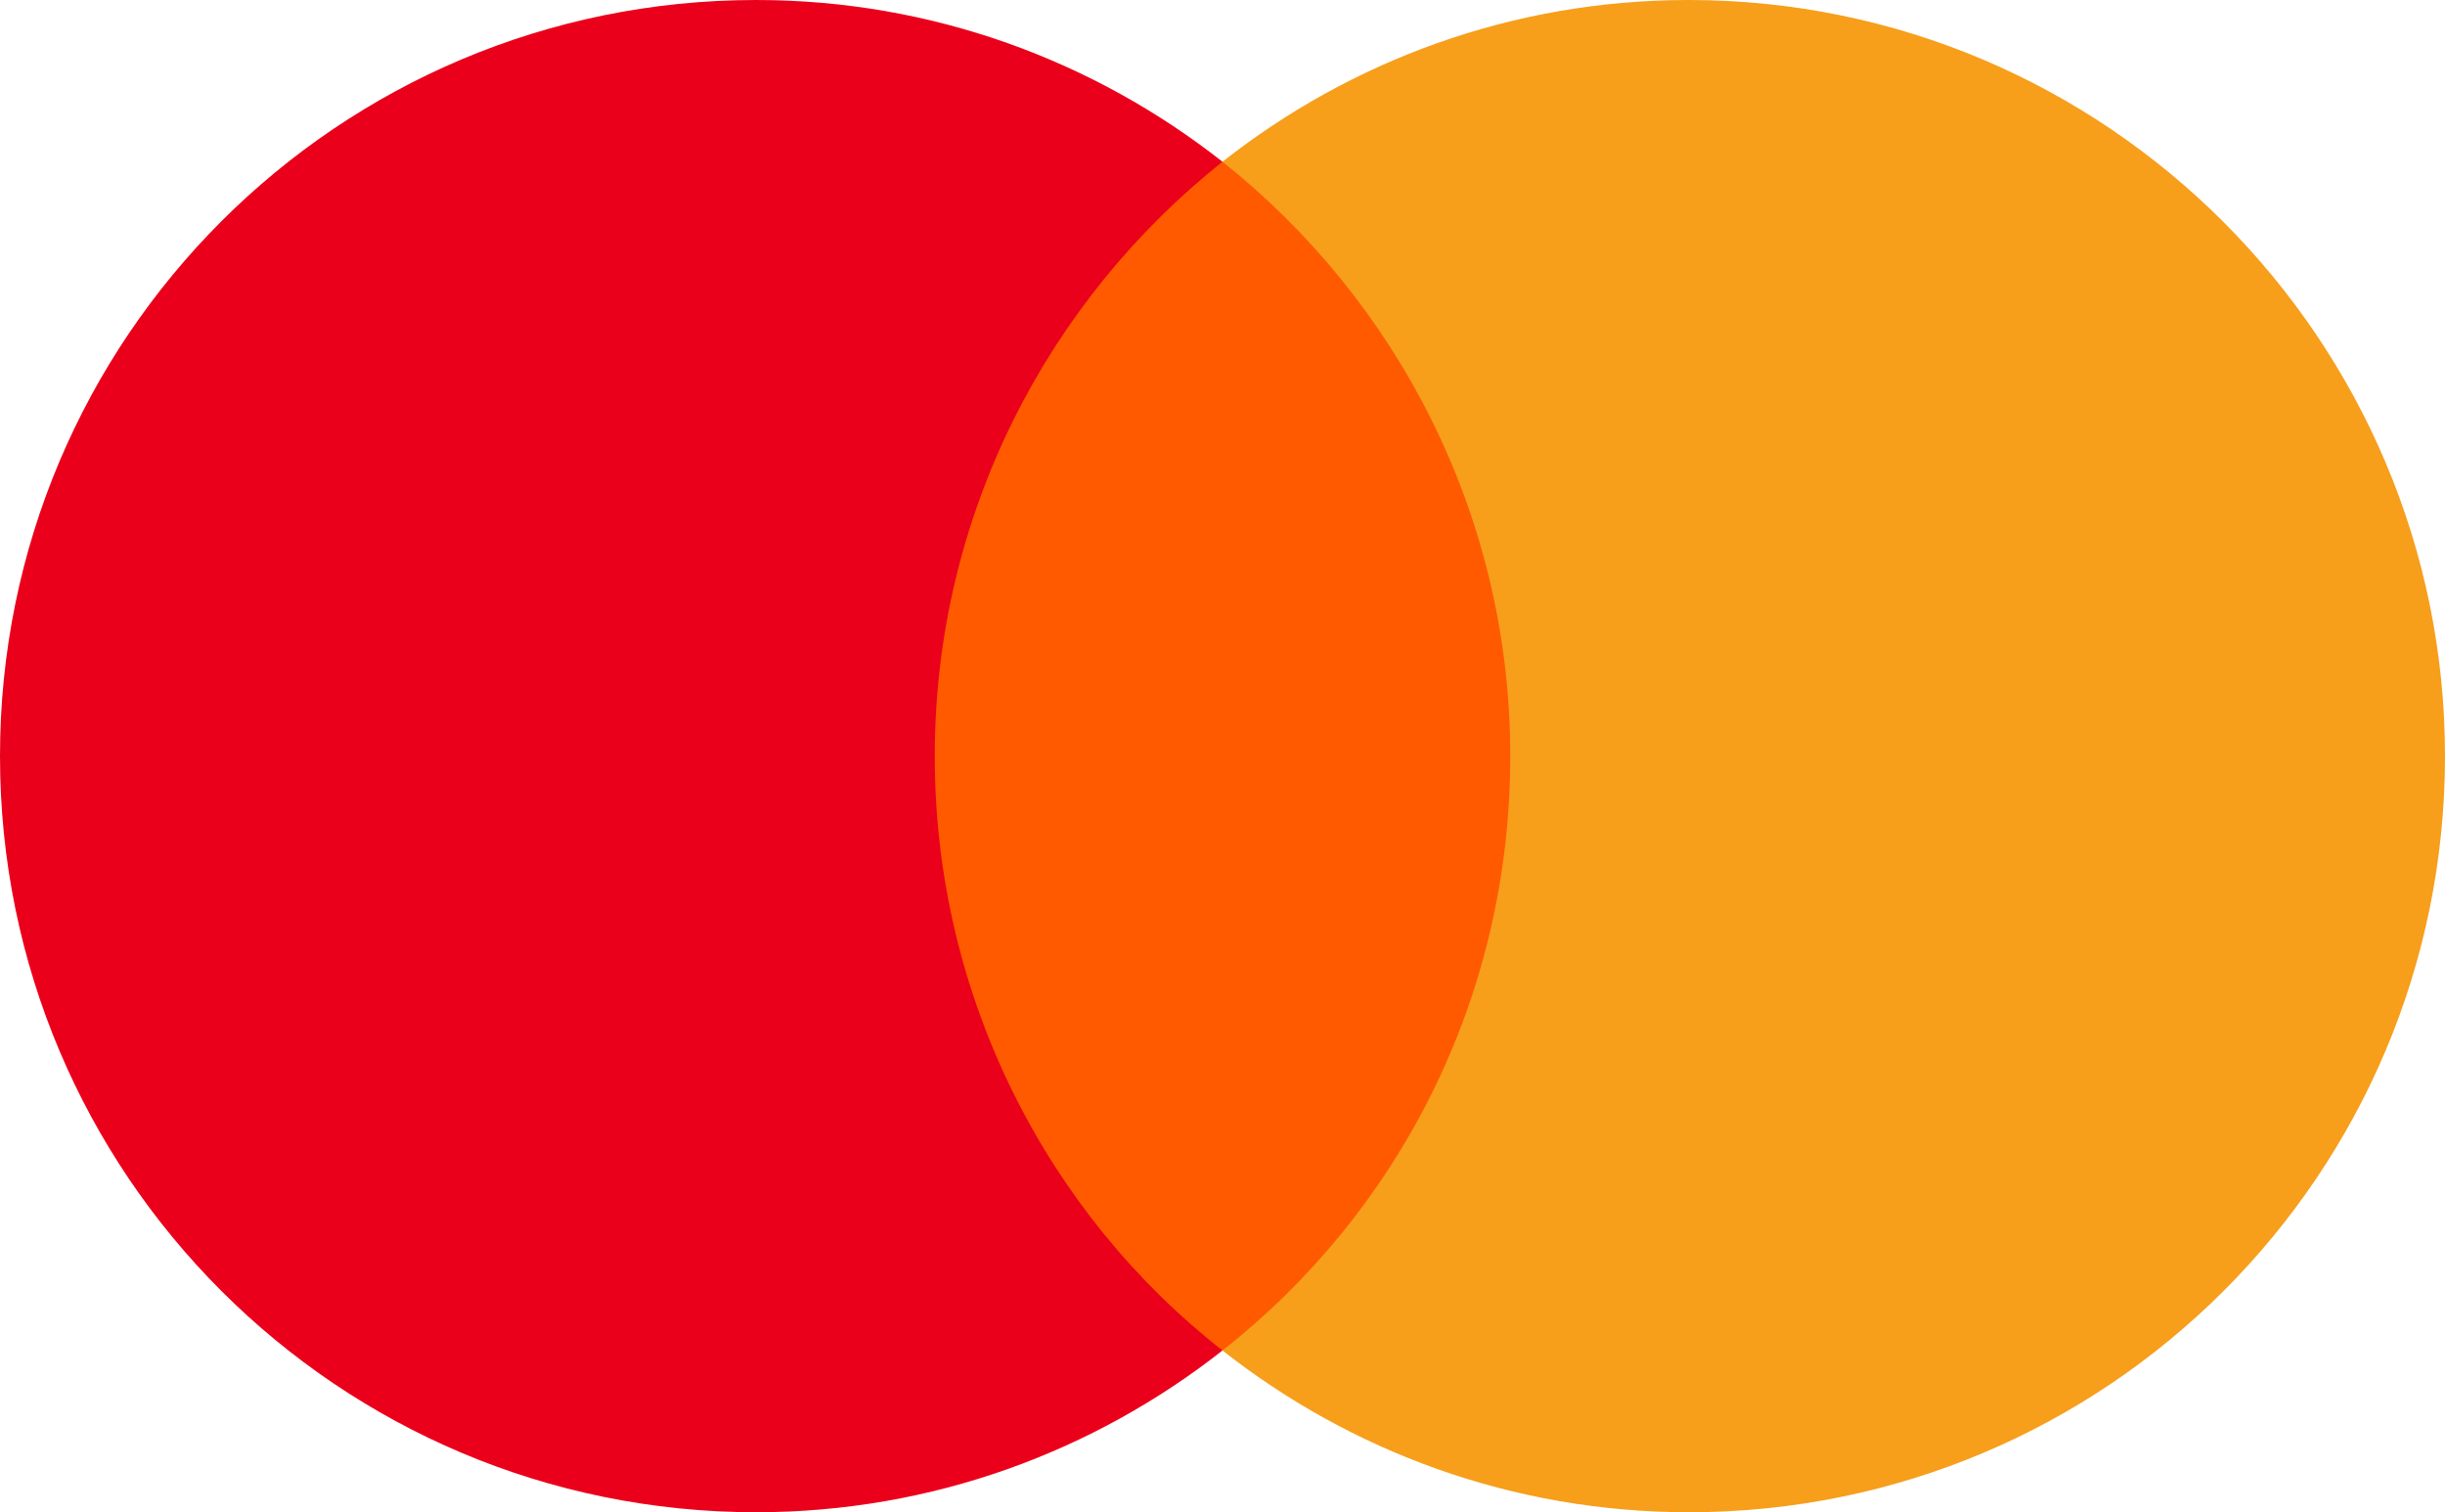
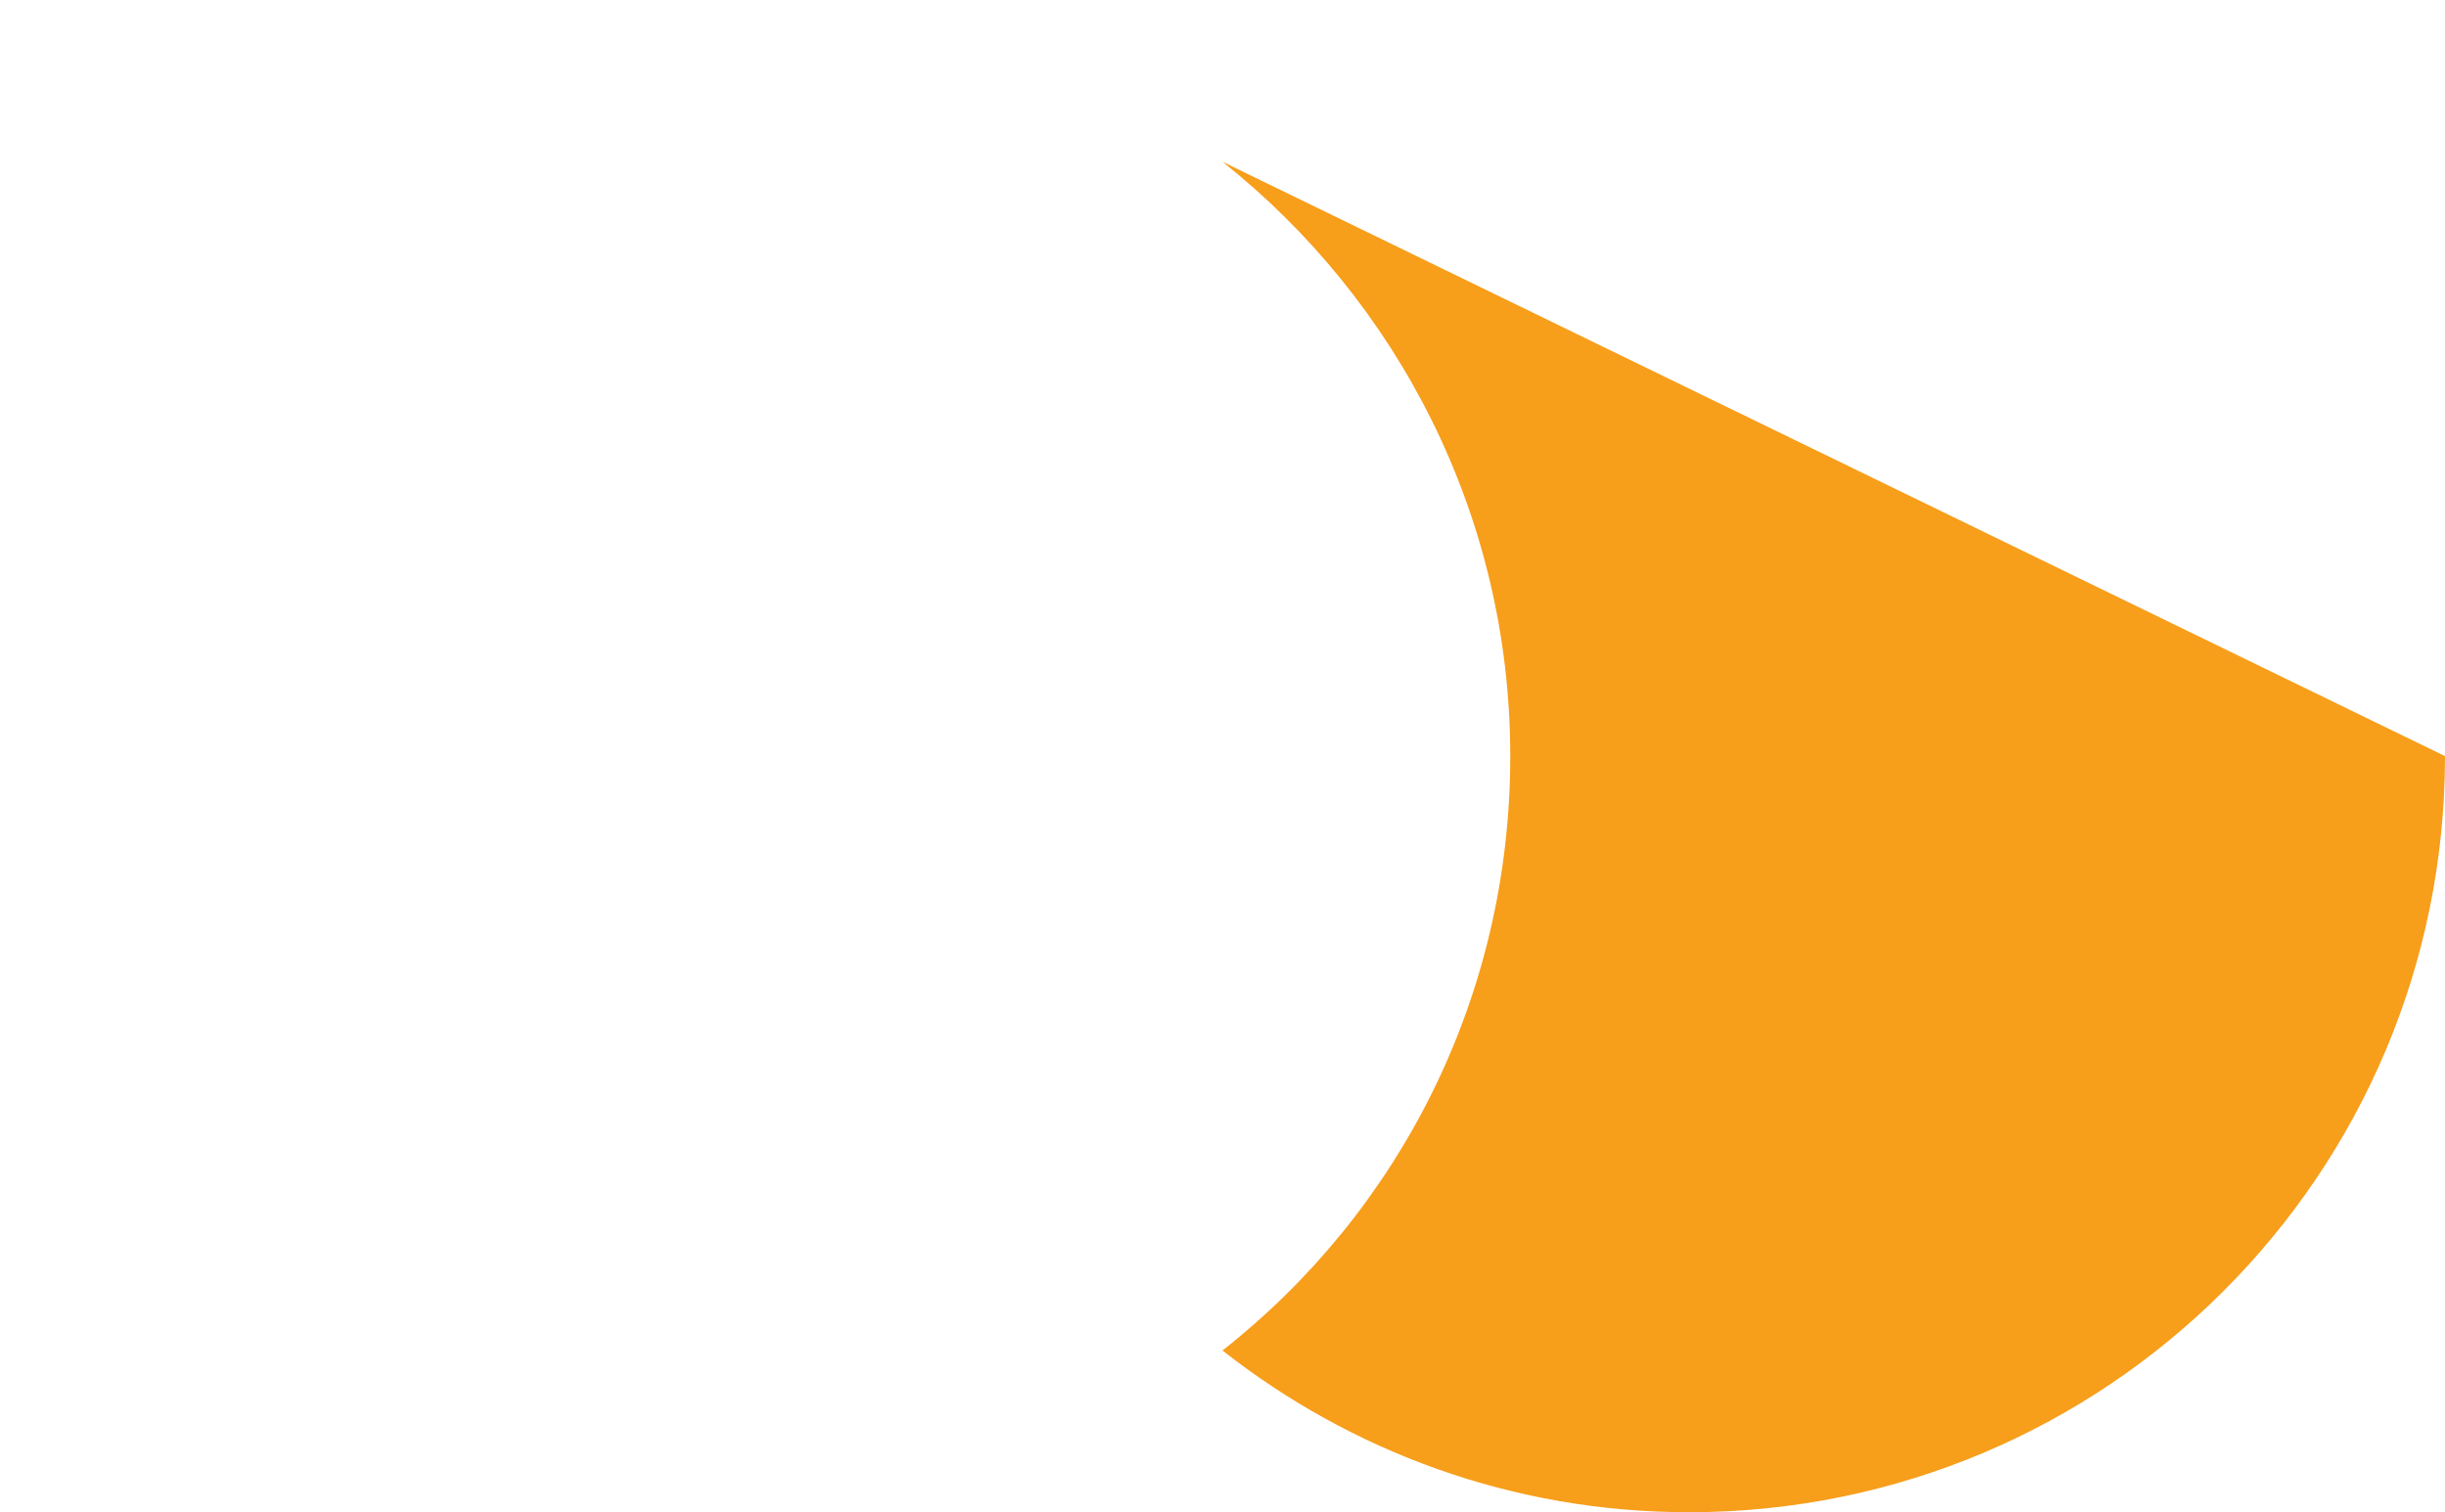
<svg xmlns="http://www.w3.org/2000/svg" xml:space="preserve" viewBox="0 0 999.2 618">
  <g>
-     <path style="fill:#ff5a00" d="M364 66.1h270.4v485.8H364z" />
-     <path d="M382 309c0-98.7 46.4-186.3 117.6-242.9C447.2 24.9 381.1 0 309 0 138.2 0 0 138.2 0 309s138.2 309 309 309c72.1 0 138.2-24.9 190.6-66.1C428.3 496.1 382 407.7 382 309Z" style="fill:#eb001b" />
-     <path d="M999.2 309c0 170.8-138.2 309-309 309-72.1 0-138.2-24.9-190.6-66.1 72.1-56.7 117.6-144.2 117.6-242.9 0-98.7-46.4-186.3-117.6-242.9C551.9 24.9 618 0 690.1 0 861 0 999.2 139.1 999.2 309Z" style="fill:#f79e1b" />
+     <path d="M999.2 309c0 170.8-138.2 309-309 309-72.1 0-138.2-24.9-190.6-66.1 72.1-56.7 117.6-144.2 117.6-242.9 0-98.7-46.4-186.3-117.6-242.9Z" style="fill:#f79e1b" />
  </g>
</svg>